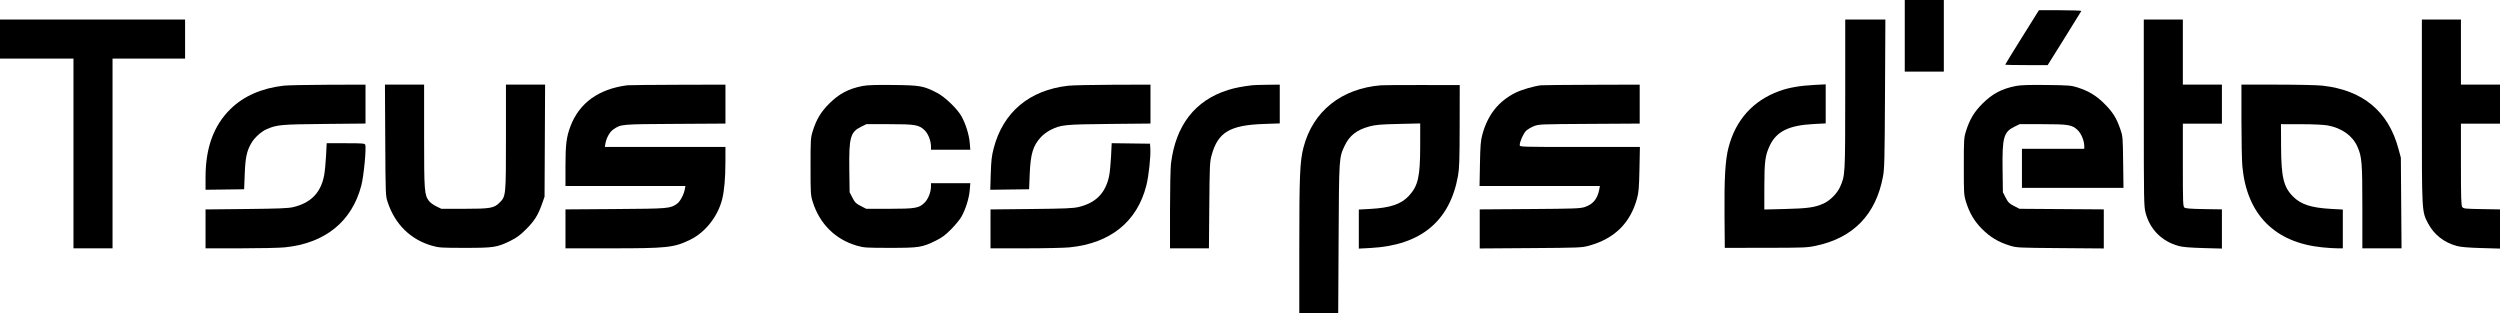
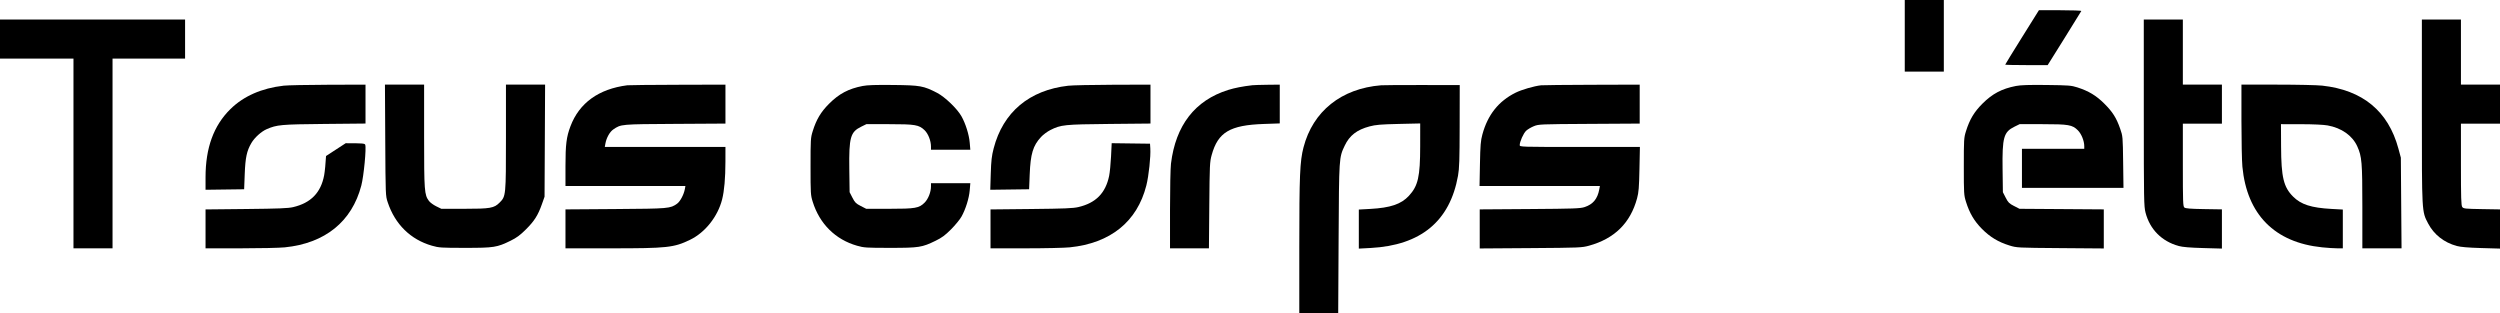
<svg xmlns="http://www.w3.org/2000/svg" viewBox="103.13 102.277 474.158 59.446" height="59.446mm" width="474.158mm">
  <path d="M313.854,-131.966C313.786,-133.358,313.622,-135.02,313.488,-135.658C312.807,-138.912,310.963,-140.777,307.66,-141.55C306.653,-141.786,305.025,-141.853,298.711,-141.918L290.994,-141.998L290.994,-145.686L290.994,-149.375L297.59,-149.375C301.218,-149.375,305.008,-149.292,306.013,-149.19C313.752,-148.405,318.806,-144.322,320.551,-137.445C321.008,-135.644,321.402,-131.956,321.303,-130.412L321.246,-129.53L317.612,-129.483L313.977,-129.435L313.854,-131.966z" style="stroke:none;fill:#000000;fill-rule:evenodd" transform="matrix(1,0,0,-1,0,0)" />
-   <path d="M164.967,-131.867C164.898,-133.201,164.736,-134.851,164.607,-135.534C163.983,-138.829,162.088,-140.771,158.724,-141.562C157.784,-141.783,156.007,-141.854,149.831,-141.918L142.114,-141.998L142.114,-145.686L142.114,-149.375L148.71,-149.375C152.338,-149.375,156.129,-149.292,157.133,-149.192C164.778,-148.424,169.877,-144.306,171.66,-137.458C172.126,-135.669,172.637,-130.347,172.401,-129.734C172.302,-129.475,171.878,-129.442,168.691,-129.442L165.093,-129.442L164.967,-131.867z" style="stroke:none;fill:#000000;fill-rule:evenodd" transform="matrix(1,0,0,-1,0,0)" />
+   <path d="M164.967,-131.867C164.898,-133.201,164.736,-134.851,164.607,-135.534C163.983,-138.829,162.088,-140.771,158.724,-141.562C157.784,-141.783,156.007,-141.854,149.831,-141.918L142.114,-141.998L142.114,-145.686L142.114,-149.375L148.71,-149.375C152.338,-149.375,156.129,-149.292,157.133,-149.192C164.778,-148.424,169.877,-144.306,171.66,-137.458C172.126,-135.669,172.637,-130.347,172.401,-129.734C172.302,-129.475,171.878,-129.442,168.691,-129.442L164.967,-131.867z" style="stroke:none;fill:#000000;fill-rule:evenodd" transform="matrix(1,0,0,-1,0,0)" />
  <path d="M528.249,-125.164C528.249,-128.924,528.33,-132.847,528.428,-133.882C529.289,-142.96,534.546,-148.275,543.57,-149.19C544.575,-149.292,545.865,-149.375,546.437,-149.375L547.477,-149.375L547.477,-145.697L547.477,-142.02L545.316,-141.902C541.5,-141.693,539.549,-141.066,538.053,-139.571C536.24,-137.758,535.795,-135.907,535.767,-130.059L535.746,-125.826L539.539,-125.832C541.851,-125.835,543.827,-125.927,544.601,-126.067C547.235,-126.542,549.294,-127.995,550.214,-130.028C551.091,-131.964,551.181,-133.039,551.181,-141.518L551.181,-149.375L554.897,-149.375L558.614,-149.375L558.548,-140.776L558.483,-132.176L558.016,-130.451C556.096,-123.36,551.249,-119.358,543.559,-118.516C542.617,-118.413,538.786,-118.329,535.047,-118.329L528.249,-118.329L528.249,-125.164z" style="stroke:none;fill:#000000;fill-rule:evenodd" transform="matrix(1,0,0,-1,0,0)" />
  <path d="M485.473,-118.584C482.795,-119.108,481.014,-120.049,479.118,-121.943C477.553,-123.505,476.698,-124.936,476.007,-127.149C475.612,-128.415,475.594,-128.704,475.594,-133.852C475.594,-139,475.612,-139.289,476.007,-140.555C476.676,-142.697,477.563,-144.202,479.032,-145.687C480.553,-147.225,482.134,-148.181,484.236,-148.832C485.64,-149.267,485.701,-149.27,493.896,-149.335L502.142,-149.4L502.142,-145.694L502.142,-141.989L494.147,-141.933L486.152,-141.878L485.111,-141.345C484.203,-140.881,484,-140.678,483.536,-139.771L483.003,-138.729L482.946,-134.363C482.866,-128.33,483.151,-127.313,485.201,-126.306L486.178,-125.826L490.5,-125.826C495.489,-125.826,496.176,-125.945,497.225,-126.994C497.902,-127.671,498.438,-129.001,498.438,-130.003L498.438,-130.5L492.529,-130.5L486.619,-130.5L486.619,-134.205L486.619,-137.909L496.247,-137.909L505.876,-137.909L505.812,-133.014C505.749,-128.189,505.741,-128.099,505.255,-126.708C504.527,-124.623,503.83,-123.519,502.243,-121.937C500.7,-120.398,499.288,-119.548,497.115,-118.848C495.987,-118.485,495.482,-118.446,491.294,-118.396C487.936,-118.357,486.377,-118.407,485.473,-118.584z" style="stroke:none;fill:#000000;fill-rule:evenodd" transform="matrix(1,0,0,-1,0,0)" />
  <path d="M395.422,-118.453C394.089,-118.598,391.745,-119.279,390.571,-119.862C387.353,-121.461,385.295,-124.053,384.284,-127.776C383.96,-128.971,383.892,-129.795,383.823,-133.367L383.743,-137.556L395.158,-137.556L406.574,-137.556L406.452,-138.205C406.114,-140.006,405.267,-141.025,403.671,-141.552C402.847,-141.823,401.671,-141.865,393.261,-141.924L383.779,-141.991L383.779,-145.696L383.779,-149.401L393.437,-149.333C402.732,-149.267,403.148,-149.249,404.506,-148.876C409.341,-147.545,412.359,-144.572,413.621,-139.894C413.93,-138.747,414.004,-137.852,414.075,-134.337L414.16,-130.148L402.762,-130.148C391.555,-130.148,391.364,-130.142,391.364,-129.801C391.364,-129.153,392.069,-127.568,392.572,-127.087C392.847,-126.823,393.502,-126.432,394.027,-126.218C394.963,-125.837,395.16,-125.829,404.55,-125.773L414.12,-125.716L414.12,-122.022L414.12,-118.329L405.079,-118.357C400.107,-118.373,395.761,-118.416,395.422,-118.453z" style="stroke:none;fill:#000000;fill-rule:evenodd" transform="matrix(1,0,0,-1,0,0)" />
  <path d="M365.081,-118.452C357.54,-119.055,352.14,-123.37,350.361,-130.216C349.671,-132.872,349.559,-135.525,349.558,-149.154L349.558,-161.723L353.248,-161.723L356.938,-161.723L357.015,-147.567C357.099,-132.057,357.09,-132.191,358.174,-129.898C359.084,-127.972,360.486,-126.888,362.891,-126.249C364.048,-125.942,364.991,-125.863,368.389,-125.784L372.49,-125.69L372.487,-129.992C372.483,-135.798,372.091,-137.524,370.351,-139.412C368.887,-141,366.849,-141.691,363.008,-141.902L360.848,-142.02L360.848,-145.724L360.848,-149.429L363.093,-149.309C372.602,-148.8,378.121,-144.238,379.66,-135.616C379.91,-134.217,379.962,-132.656,379.973,-126.179L379.987,-118.417L372.931,-118.403C369.05,-118.395,365.518,-118.417,365.081,-118.452z" style="stroke:none;fill:#000000;fill-rule:evenodd" transform="matrix(1,0,0,-1,0,0)" />
  <path d="M340.65,-118.443C338.802,-118.657,337.295,-118.951,336.064,-119.338C329.773,-121.314,326.106,-126.042,325.221,-133.318C325.121,-134.14,325.039,-138.089,325.039,-142.094L325.039,-149.375L328.729,-149.375L332.42,-149.375L332.49,-141.217C332.556,-133.521,332.581,-132.98,332.941,-131.678C334.133,-127.36,336.398,-126.009,342.811,-125.789L345.854,-125.684L345.854,-122.007L345.854,-118.329L343.516,-118.355C342.231,-118.37,340.941,-118.409,340.65,-118.443z" style="stroke:none;fill:#000000;fill-rule:evenodd" transform="matrix(1,0,0,-1,0,0)" />
  <path d="M305.724,-118.536C298.343,-119.376,293.373,-123.554,291.593,-130.412C291.218,-131.857,291.118,-132.727,291.041,-135.223L290.946,-138.269L294.63,-138.221L298.314,-138.174L298.427,-135.351C298.584,-131.448,299.048,-129.912,300.57,-128.261C300.971,-127.825,301.77,-127.232,302.344,-126.942C304.337,-125.935,304.98,-125.869,313.529,-125.785L321.334,-125.709L321.334,-122.019L321.334,-118.329L314.234,-118.352C310.329,-118.365,306.5,-118.447,305.724,-118.536z" style="stroke:none;fill:#000000;fill-rule:evenodd" transform="matrix(1,0,0,-1,0,0)" />
  <path d="M266.739,-118.585C264.064,-119.106,262.281,-120.048,260.385,-121.943C258.82,-123.505,257.965,-124.936,257.274,-127.149C256.879,-128.415,256.861,-128.704,256.861,-133.852C256.861,-139,256.879,-139.289,257.274,-140.555C258.579,-144.735,261.578,-147.707,265.674,-148.88C267,-149.26,267.407,-149.287,271.943,-149.287C277.449,-149.287,277.992,-149.202,280.586,-147.936C281.771,-147.358,282.385,-146.904,283.51,-145.776C284.293,-144.99,285.18,-143.911,285.481,-143.377C286.27,-141.981,286.922,-139.895,287.052,-138.358L287.165,-137.027L283.435,-137.027L279.704,-137.027L279.704,-137.612C279.704,-138.698,279.19,-140.011,278.492,-140.709C277.442,-141.759,276.756,-141.878,271.754,-141.878L267.419,-141.878L266.377,-141.345C265.47,-140.881,265.267,-140.678,264.803,-139.771L264.27,-138.729L264.212,-134.363C264.133,-128.33,264.417,-127.313,266.467,-126.306L267.445,-125.826L271.767,-125.826C276.696,-125.826,277.414,-125.947,278.474,-126.958C279.174,-127.625,279.704,-128.976,279.704,-130.091L279.704,-130.677L283.435,-130.677L287.165,-130.677L287.052,-129.345C286.922,-127.809,286.27,-125.723,285.481,-124.326C284.666,-122.882,282.337,-120.647,280.851,-119.882C278.283,-118.559,277.682,-118.451,272.56,-118.395C269.224,-118.358,267.638,-118.409,266.739,-118.585z" style="stroke:none;fill:#000000;fill-rule:evenodd" transform="matrix(1,0,0,-1,0,0)" />
  <path d="M222.111,-118.45C216.673,-119.149,212.993,-121.803,211.323,-126.232C210.558,-128.259,210.38,-129.685,210.38,-133.779L210.38,-137.556L221.753,-137.556L233.127,-137.556L233.023,-138.13C232.835,-139.167,232.137,-140.489,231.558,-140.901C230.246,-141.835,230.061,-141.851,219.861,-141.925L210.38,-141.993L210.38,-145.684L210.38,-149.375L218.984,-149.375C229.699,-149.375,230.935,-149.242,234.007,-147.758C236.871,-146.375,239.263,-143.361,240.092,-140.092C240.501,-138.48,240.714,-136.036,240.717,-132.926L240.721,-130.148L229.278,-130.148L217.836,-130.148L217.96,-129.468C218.157,-128.391,218.79,-127.272,219.456,-126.822C220.928,-125.825,220.799,-125.837,231.151,-125.774L240.721,-125.716L240.721,-122.022L240.721,-118.329L231.68,-118.355C226.708,-118.37,222.402,-118.412,222.111,-118.45z" style="stroke:none;fill:#000000;fill-rule:evenodd" transform="matrix(1,0,0,-1,0,0)" />
  <path d="M176.198,-128.869C176.255,-139.354,176.257,-139.415,176.665,-140.643C178.053,-144.82,181.008,-147.72,185.06,-148.88C186.386,-149.26,186.793,-149.287,191.329,-149.287C196.835,-149.287,197.385,-149.201,199.961,-147.938C201.121,-147.369,201.765,-146.894,202.886,-145.778C204.479,-144.193,205.171,-143.1,205.913,-140.996L206.411,-139.585L206.463,-128.957L206.515,-118.329L202.803,-118.329L199.091,-118.329L199.091,-128.263C199.091,-139.452,199.086,-139.501,197.878,-140.709C196.829,-141.759,196.141,-141.878,191.153,-141.878L186.831,-141.878L185.854,-141.398C185.316,-141.134,184.701,-140.68,184.486,-140.39C183.616,-139.214,183.568,-138.563,183.568,-128.082L183.568,-118.329L179.854,-118.329L176.141,-118.329L176.198,-128.869z" style="stroke:none;fill:#000000;fill-rule:evenodd" transform="matrix(1,0,0,-1,0,0)" />
  <path d="M156.931,-118.526C152.747,-119.005,149.325,-120.511,146.823,-122.976C143.65,-126.102,142.114,-130.32,142.114,-135.907L142.114,-138.269L145.774,-138.221L149.435,-138.174L149.547,-135.263C149.668,-132.137,149.937,-130.888,150.813,-129.394C151.412,-128.372,152.694,-127.214,153.718,-126.772C155.658,-125.933,156.398,-125.866,164.649,-125.785L172.454,-125.709L172.454,-122.019L172.454,-118.329L165.354,-118.352C161.449,-118.364,157.659,-118.443,156.931,-118.526z" style="stroke:none;fill:#000000;fill-rule:evenodd" transform="matrix(1,0,0,-1,0,0)" />
  <path d="M562.47,-123.364C562.47,-142.714,562.451,-142.362,563.65,-144.649C564.761,-146.769,566.662,-148.265,569.085,-148.929C569.821,-149.13,571.233,-149.25,573.716,-149.322L577.288,-149.425L577.288,-145.709L577.288,-141.993L573.833,-141.936C570.655,-141.883,570.359,-141.851,570.129,-141.536C569.922,-141.252,569.879,-139.857,569.879,-133.465L569.879,-125.738L573.583,-125.738L577.288,-125.738L577.288,-122.033L577.288,-118.329L573.583,-118.329L569.879,-118.329L569.879,-112.155L569.879,-105.981L566.175,-105.981L562.47,-105.981L562.47,-123.364z" style="stroke:none;fill:#000000;fill-rule:evenodd" transform="matrix(1,0,0,-1,0,0)" />
  <path d="M509.73,-123.665C509.733,-140.294,509.753,-141.424,510.06,-142.605C510.885,-145.783,513.13,-148.043,516.342,-148.931C517.089,-149.138,518.454,-149.253,520.973,-149.323L524.545,-149.423L524.545,-145.705L524.545,-141.987L521.132,-141.933C518.562,-141.891,517.646,-141.818,517.427,-141.636C517.165,-141.418,517.136,-140.626,517.136,-133.566L517.136,-125.738L520.84,-125.738L524.545,-125.738L524.545,-122.033L524.545,-118.329L520.84,-118.329L517.136,-118.329L517.136,-112.155L517.136,-105.981L513.432,-105.981L509.727,-105.981L509.73,-123.665z" style="stroke:none;fill:#000000;fill-rule:evenodd" transform="matrix(1,0,0,-1,0,0)" />
-   <path d="M453.101,-120.137C453.097,-135.49,453.093,-135.562,452.12,-137.731C451.556,-138.989,450.209,-140.334,448.95,-140.898C447.349,-141.615,445.977,-141.809,441.77,-141.914L437.757,-142.014L437.76,-137.713C437.763,-132.95,437.925,-131.722,438.788,-129.898C440.069,-127.192,442.422,-126.036,447.138,-125.798L449.399,-125.683L449.399,-121.979L449.399,-118.274L447.238,-118.385C444.487,-118.526,442.38,-118.896,440.57,-119.557C435.613,-121.366,432.324,-125.025,430.97,-130.238C430.344,-132.648,430.147,-136.019,430.209,-143.289L430.26,-149.287L438.022,-149.277C445.401,-149.268,445.874,-149.248,447.635,-148.868C454.67,-147.352,458.905,-142.965,460.258,-135.792C460.541,-134.292,460.581,-132.64,460.645,-120.049L460.716,-105.981L456.91,-105.981L453.104,-105.981L453.101,-120.137z" style="stroke:none;fill:#000000;fill-rule:evenodd" transform="matrix(1,0,0,-1,0,0)" />
  <path d="M103.13,-109.685L103.13,-113.39L110.098,-113.39L117.066,-113.39L117.066,-131.382L117.066,-149.375L120.77,-149.375L124.474,-149.375L124.474,-131.382L124.474,-113.39L131.354,-113.39L138.233,-113.39L138.233,-109.685L138.233,-105.981L120.682,-105.981L103.13,-105.981L103.13,-109.685z" style="stroke:none;fill:#000000;fill-rule:evenodd" transform="matrix(1,0,0,-1,0,0)" />
  <path d="M486.64,-109.333C484.882,-112.147,483.444,-114.489,483.444,-114.537C483.444,-114.585,485.256,-114.625,487.471,-114.625L491.498,-114.625L494.659,-109.568C496.398,-106.787,497.847,-104.445,497.879,-104.364C497.912,-104.283,496.115,-104.217,493.887,-104.217L489.836,-104.217L486.64,-109.333z" style="stroke:none;fill:#000000;fill-rule:evenodd" transform="matrix(1,0,0,-1,0,0)" />
  <path d="M464.393,-109.068L464.393,-115.859L468.097,-115.859L471.802,-115.859L471.802,-109.068L471.802,-102.277L468.097,-102.277L464.393,-102.277L464.393,-109.068z" style="stroke:none;fill:#000000;fill-rule:evenodd" transform="matrix(1,0,0,-1,0,0)" />
</svg>